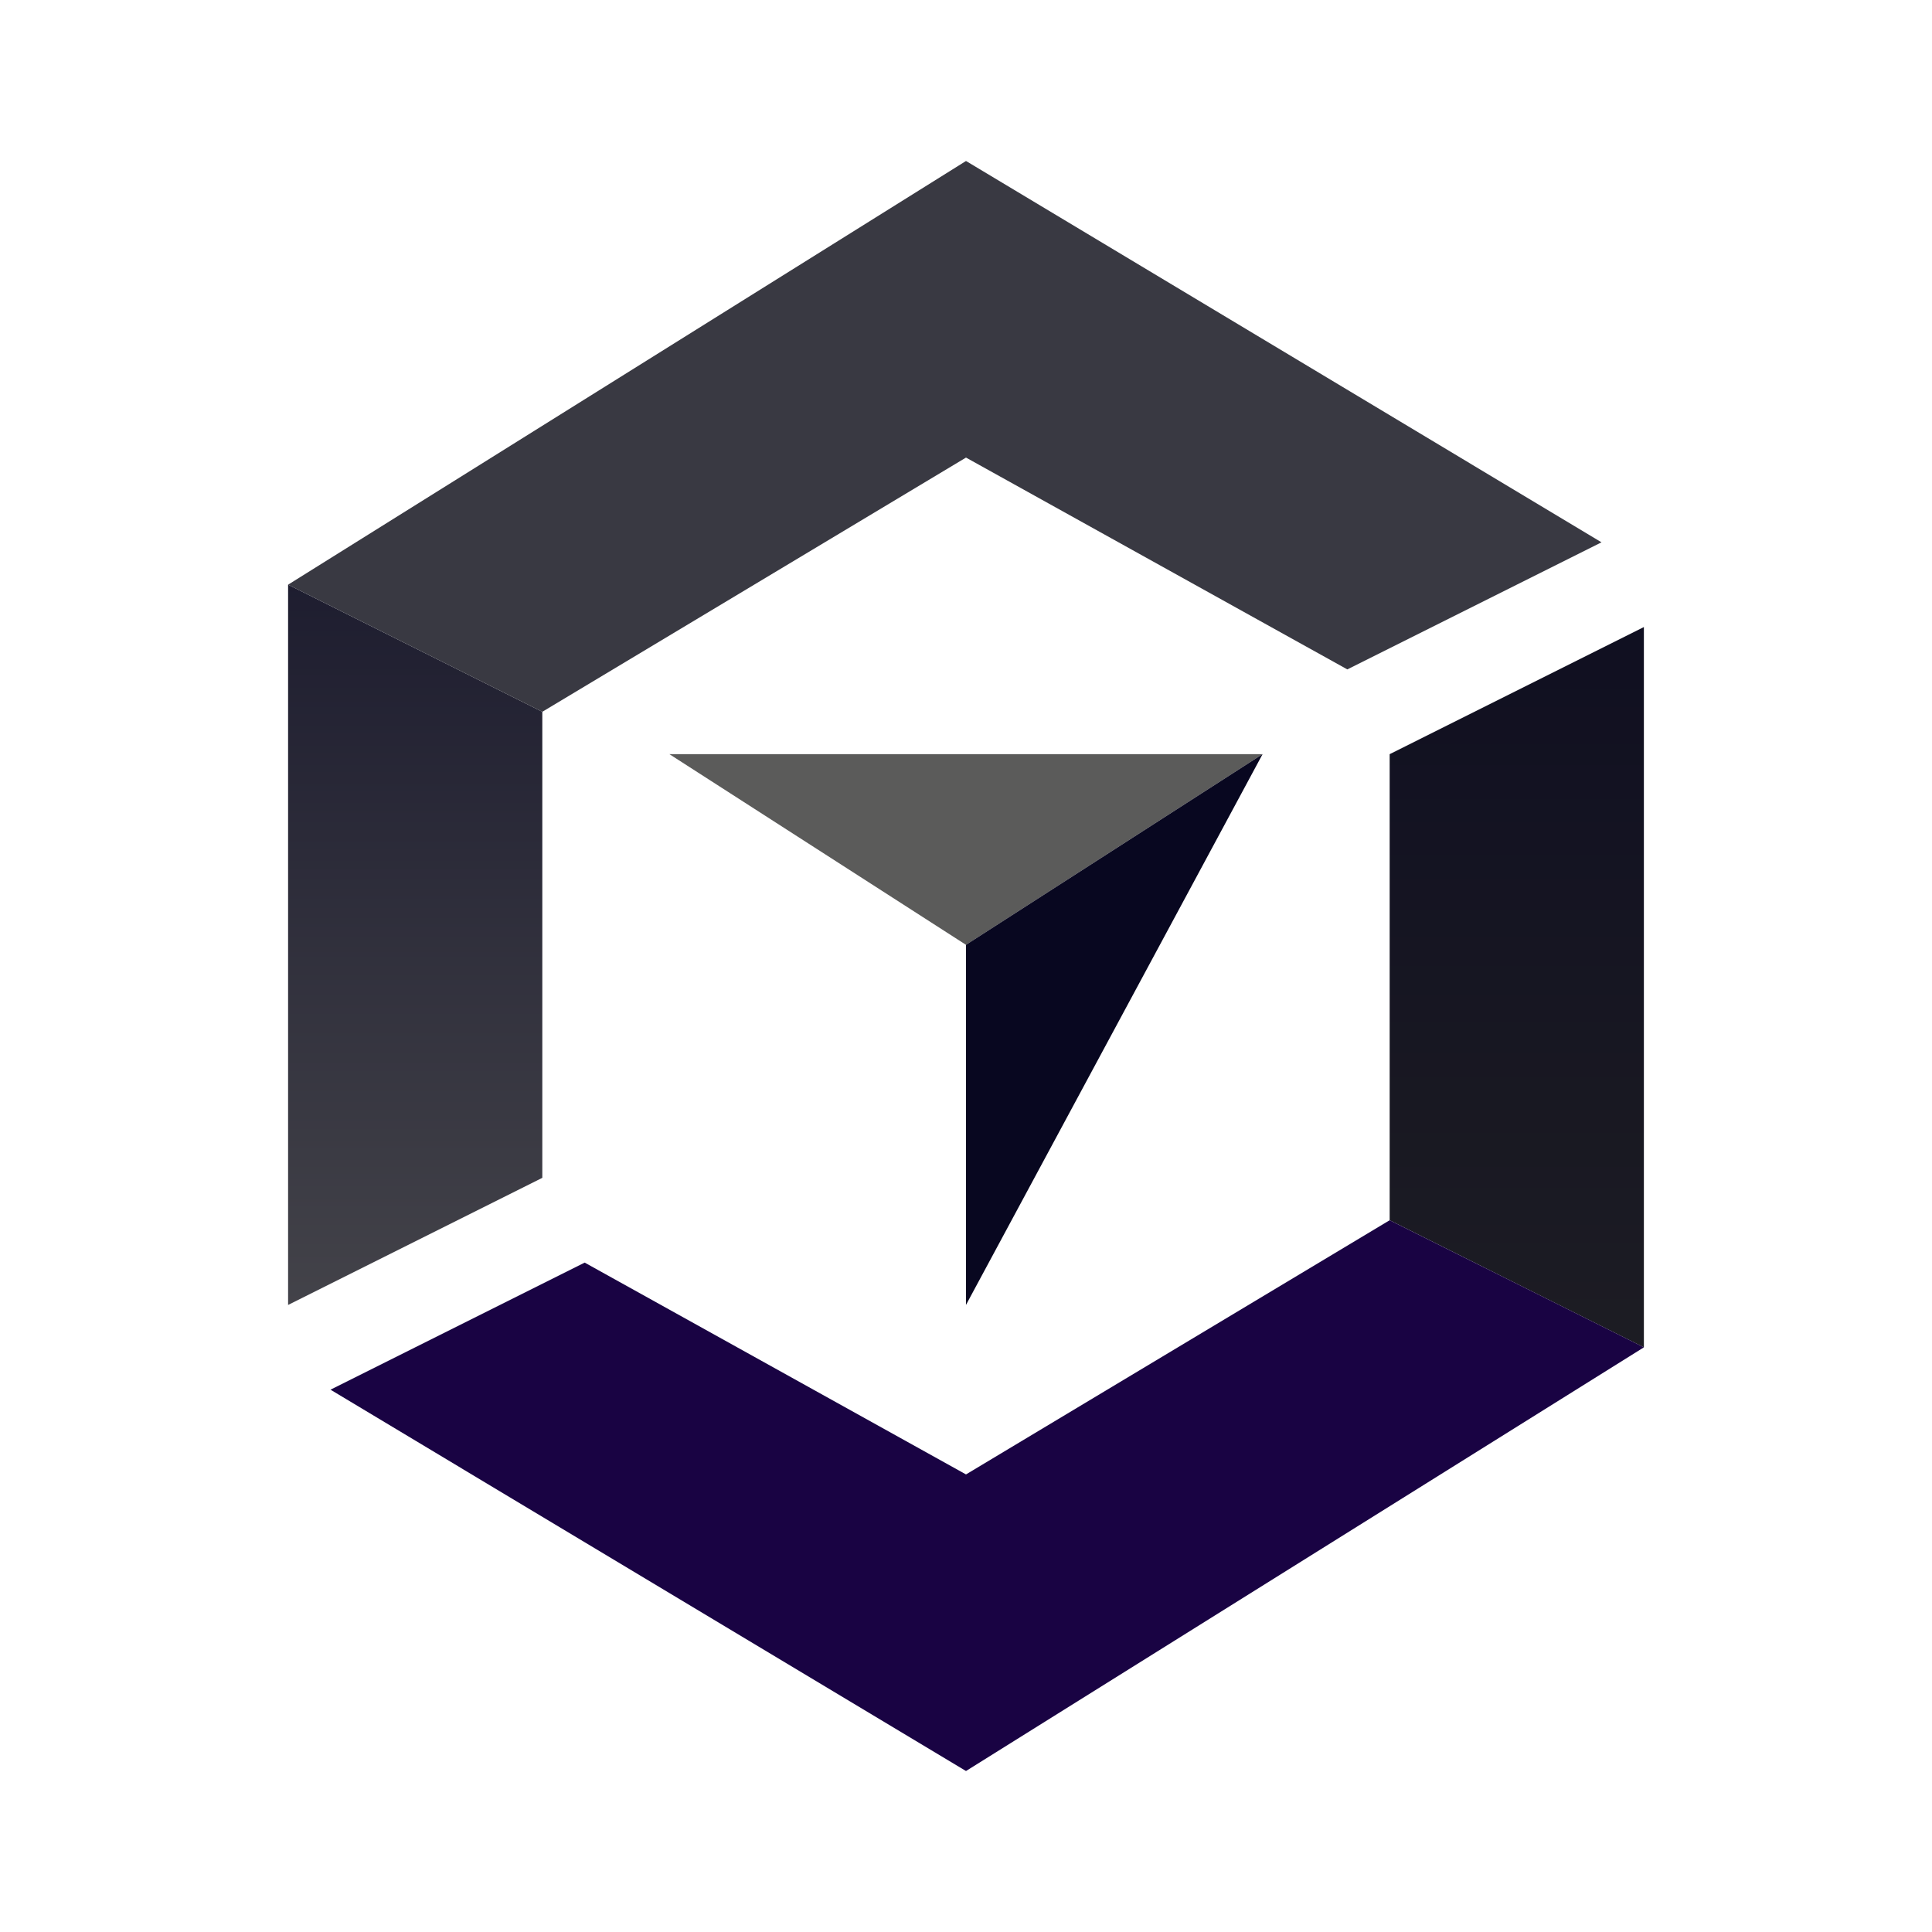
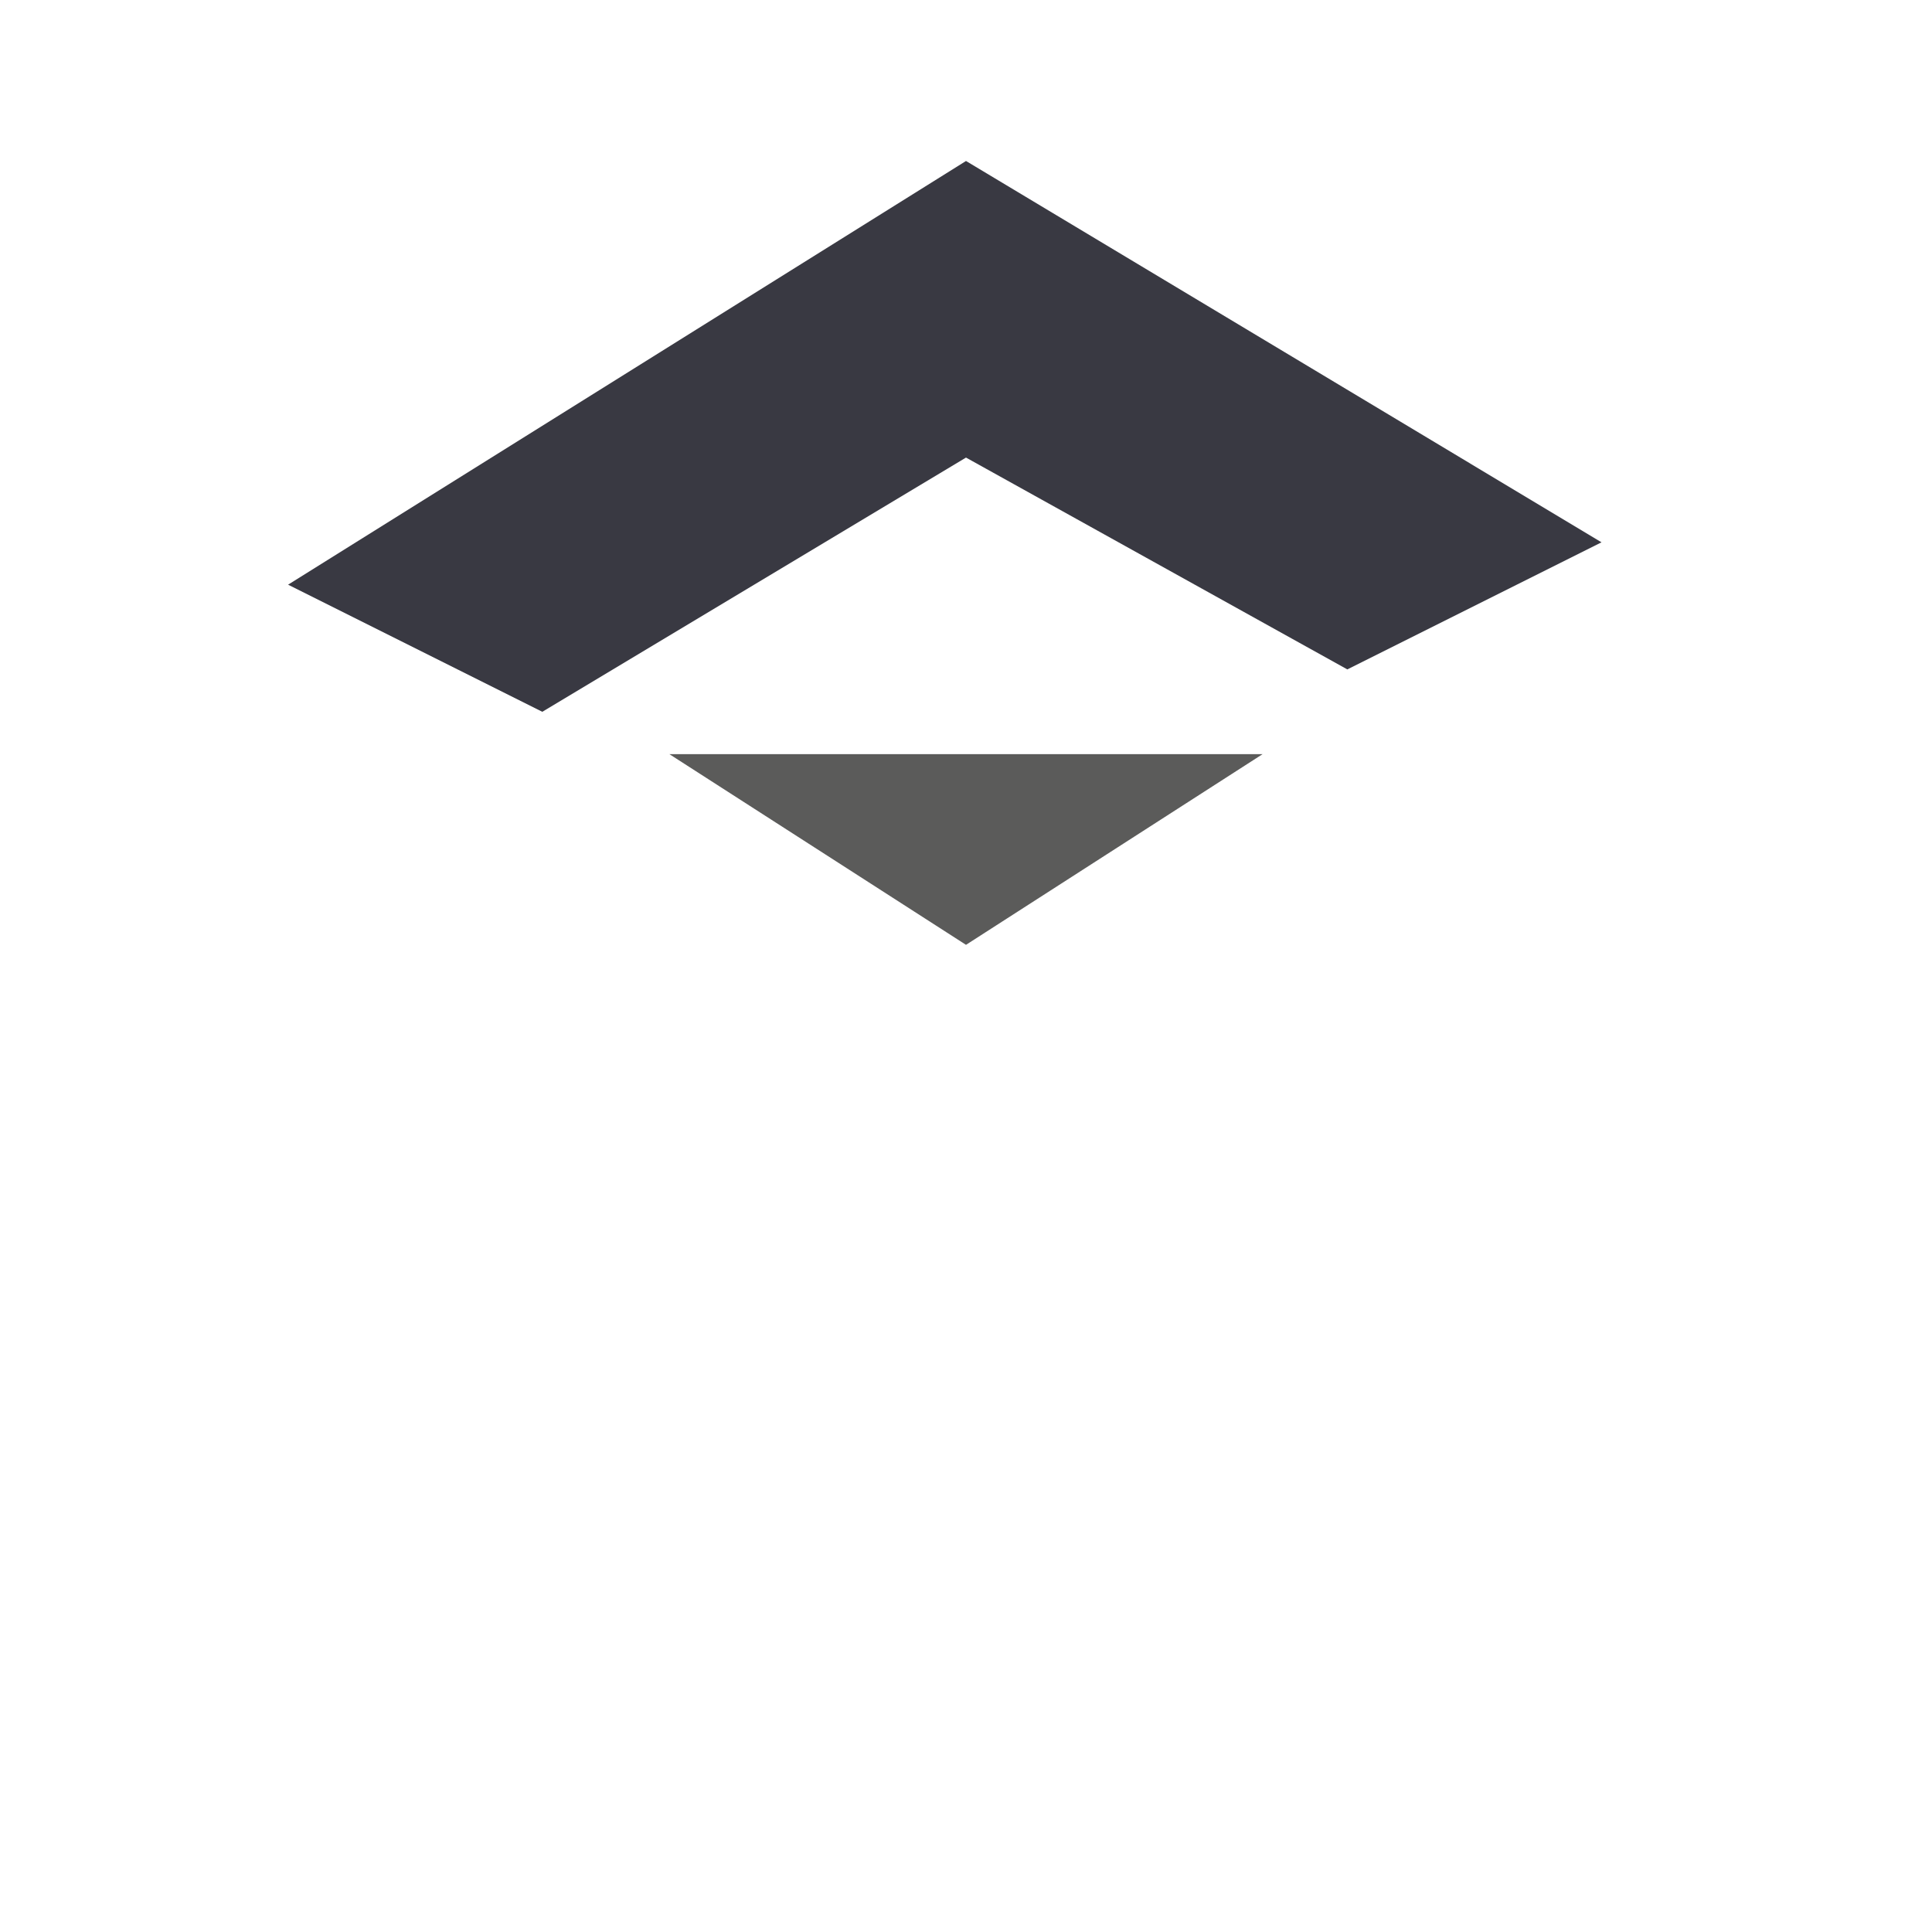
<svg xmlns="http://www.w3.org/2000/svg" width="70" height="70" viewBox="0 0 70 70" fill="none">
-   <path d="M10.438 21.184L19.649 25.79V42.675L10.438 47.281V21.184Z" fill="url(#paint0_linear_13_512)" />
-   <path d="M59.561 22.719L50.35 27.325V44.211L59.561 48.816V22.719Z" fill="url(#paint1_linear_13_512)" />
  <path d="M19.649 25.79L10.438 21.184L35 5.833L58.026 19.649L48.816 24.254L35 16.579L19.649 25.79Z" fill="#393942" />
-   <path d="M50.351 44.211L59.562 48.816L35 64.167L11.974 50.351L21.184 45.746L35 53.421L50.351 44.211Z" fill="#190343" />
  <path d="M45.745 27.325H24.254L35 34.233L45.745 27.325Z" fill="#5B5B5A" />
-   <path d="M34.999 47.281V34.233L45.745 27.325L34.999 47.281Z" fill="#080720" />
+   <path d="M34.999 47.281V34.233L34.999 47.281Z" fill="#080720" />
  <defs>
    <linearGradient id="paint0_linear_13_512" x1="35" y1="5.833" x2="35" y2="64.167" gradientUnits="userSpaceOnUse">
      <stop stop-color="#080720" />
      <stop offset="1" stop-color="#5B5B5A" />
    </linearGradient>
    <linearGradient id="paint1_linear_13_512" x1="34.999" y1="5.833" x2="34.999" y2="64.167" gradientUnits="userSpaceOnUse">
      <stop stop-color="#080720" />
      <stop offset="1" stop-color="#242424" />
    </linearGradient>
  </defs>
</svg>